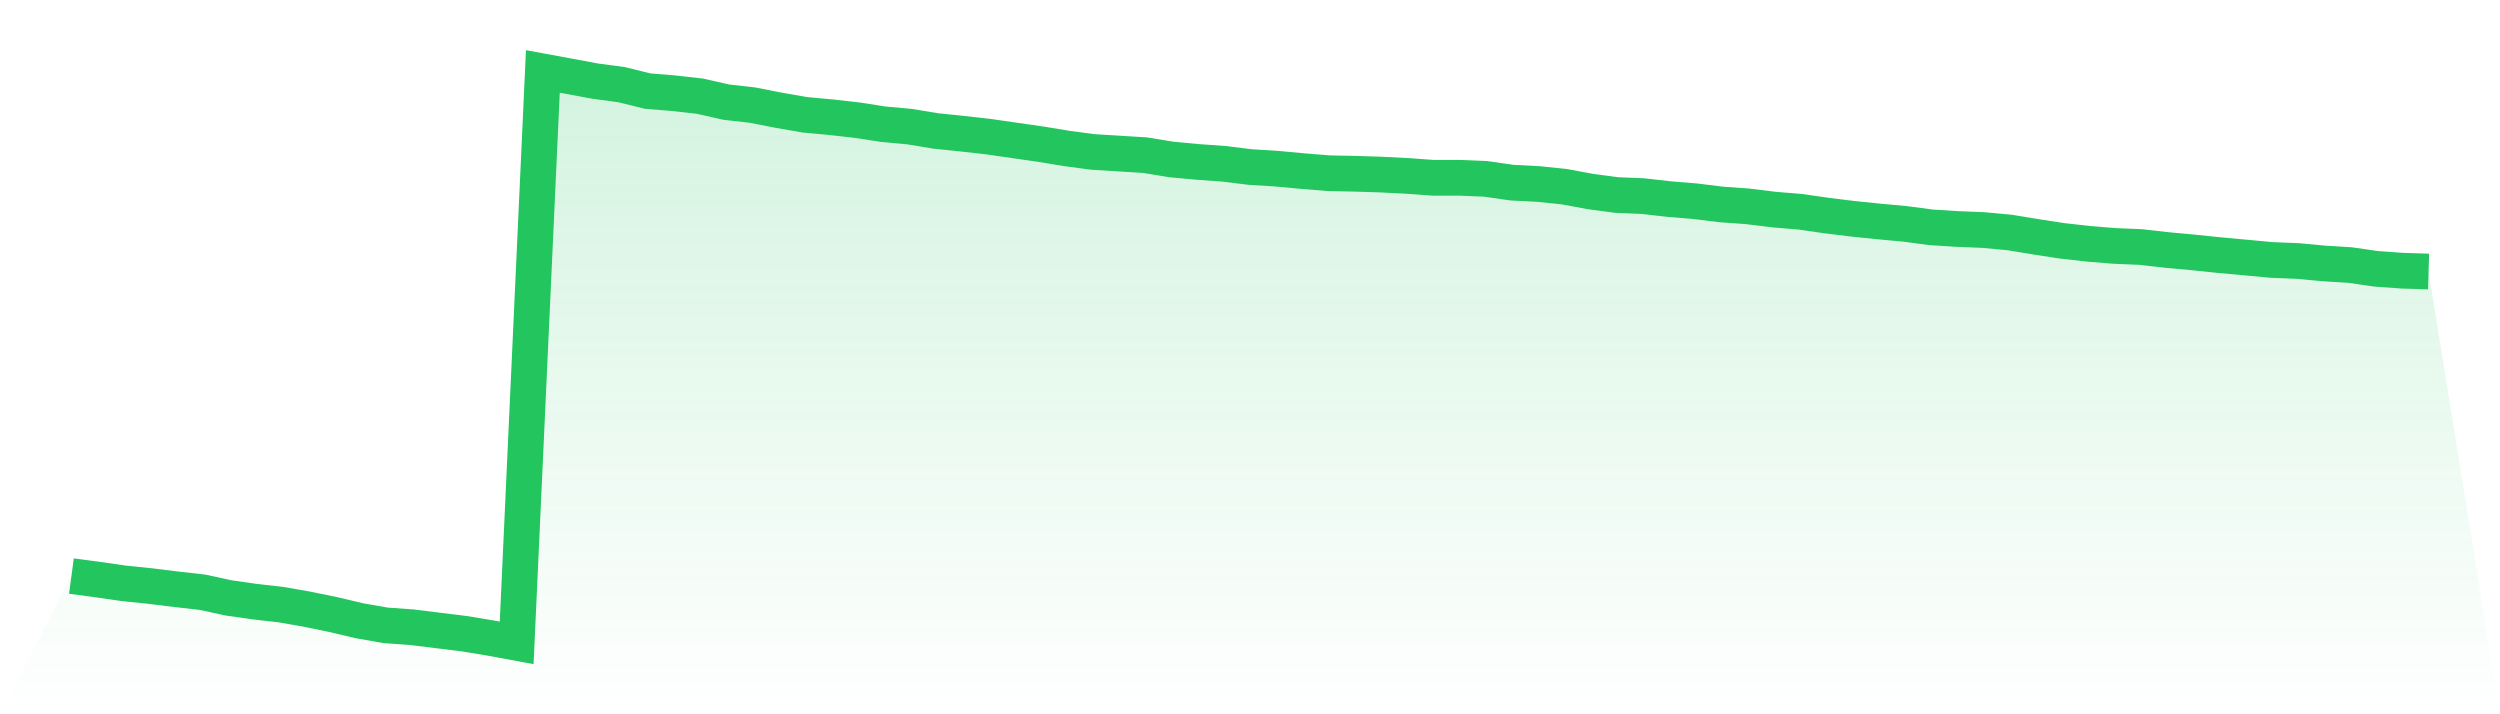
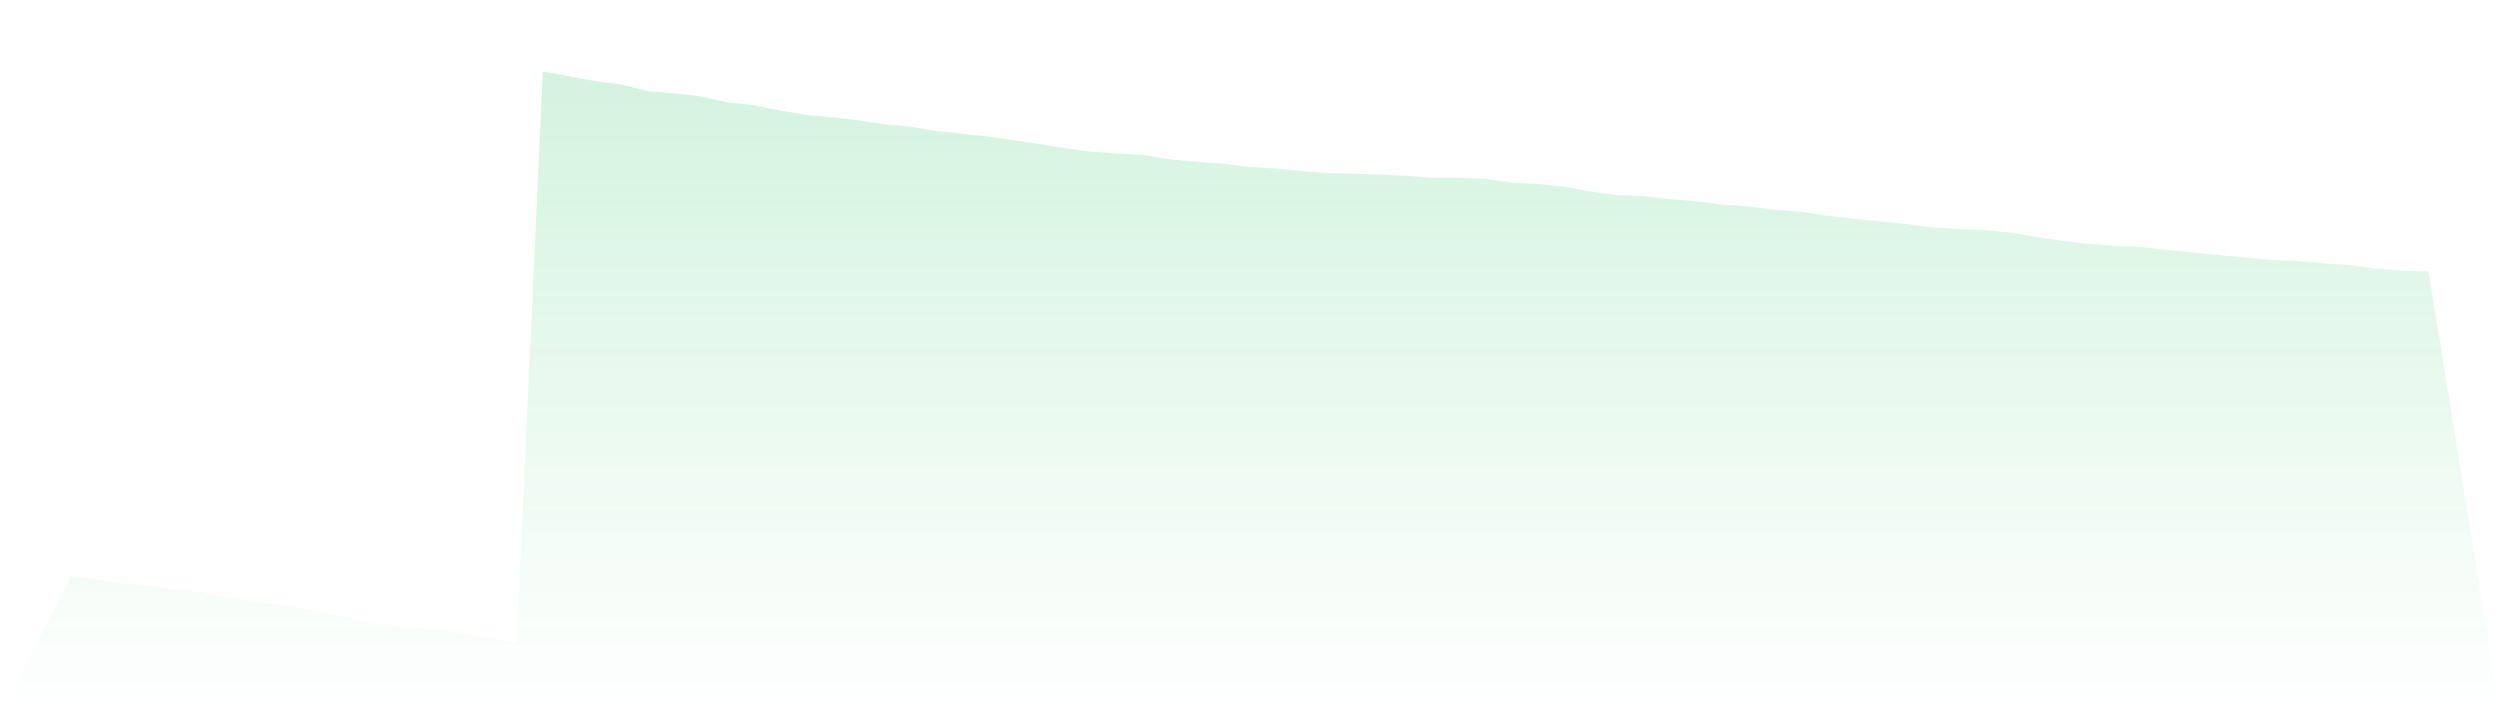
<svg xmlns="http://www.w3.org/2000/svg" viewBox="0 0 140 40">
  <defs>
    <linearGradient id="gradient" x1="0" x2="0" y1="0" y2="1">
      <stop offset="0%" stop-color="#22c55e" stop-opacity="0.2" />
      <stop offset="100%" stop-color="#22c55e" stop-opacity="0" />
    </linearGradient>
  </defs>
  <path d="M4,32.26 L4,32.26 L5.467,32.456 L6.933,32.667 L8.4,32.818 L9.867,32.999 L11.333,33.165 L12.8,33.482 L14.267,33.693 L15.733,33.859 L17.2,34.115 L18.667,34.417 L20.133,34.763 L21.6,35.02 L23.067,35.125 L24.533,35.306 L26,35.487 L27.467,35.729 L28.933,36 L30.4,4 L31.867,4.271 L33.333,4.543 L34.8,4.739 L36.267,5.101 L37.733,5.221 L39.2,5.387 L40.667,5.719 L42.133,5.885 L43.6,6.172 L45.067,6.428 L46.533,6.564 L48,6.729 L49.467,6.956 L50.933,7.091 L52.4,7.333 L53.867,7.484 L55.333,7.649 L56.8,7.861 L58.267,8.072 L59.733,8.313 L61.2,8.509 L62.667,8.599 L64.133,8.69 L65.6,8.931 L67.067,9.067 L68.533,9.172 L70,9.353 L71.467,9.444 L72.933,9.58 L74.4,9.7 L75.867,9.73 L77.333,9.776 L78.8,9.851 L80.267,9.957 L81.733,9.957 L83.2,10.017 L84.667,10.228 L86.133,10.303 L87.6,10.454 L89.067,10.726 L90.533,10.922 L92,10.982 L93.467,11.148 L94.933,11.269 L96.4,11.45 L97.867,11.555 L99.333,11.736 L100.8,11.857 L102.267,12.068 L103.733,12.249 L105.2,12.4 L106.667,12.535 L108.133,12.731 L109.6,12.822 L111.067,12.882 L112.533,13.018 L114,13.259 L115.467,13.485 L116.933,13.651 L118.4,13.772 L119.867,13.832 L121.333,13.998 L122.8,14.134 L124.267,14.285 L125.733,14.42 L127.2,14.556 L128.667,14.616 L130.133,14.752 L131.6,14.843 L133.067,15.054 L134.533,15.159 L136,15.205 L140,40 L0,40 z" fill="url(#gradient)" />
-   <path d="M4,32.26 L4,32.26 L5.467,32.456 L6.933,32.667 L8.4,32.818 L9.867,32.999 L11.333,33.165 L12.8,33.482 L14.267,33.693 L15.733,33.859 L17.2,34.115 L18.667,34.417 L20.133,34.763 L21.6,35.02 L23.067,35.125 L24.533,35.306 L26,35.487 L27.467,35.729 L28.933,36 L30.4,4 L31.867,4.271 L33.333,4.543 L34.8,4.739 L36.267,5.101 L37.733,5.221 L39.2,5.387 L40.667,5.719 L42.133,5.885 L43.6,6.172 L45.067,6.428 L46.533,6.564 L48,6.729 L49.467,6.956 L50.933,7.091 L52.4,7.333 L53.867,7.484 L55.333,7.649 L56.8,7.861 L58.267,8.072 L59.733,8.313 L61.2,8.509 L62.667,8.599 L64.133,8.69 L65.6,8.931 L67.067,9.067 L68.533,9.172 L70,9.353 L71.467,9.444 L72.933,9.58 L74.4,9.7 L75.867,9.73 L77.333,9.776 L78.8,9.851 L80.267,9.957 L81.733,9.957 L83.2,10.017 L84.667,10.228 L86.133,10.303 L87.6,10.454 L89.067,10.726 L90.533,10.922 L92,10.982 L93.467,11.148 L94.933,11.269 L96.4,11.45 L97.867,11.555 L99.333,11.736 L100.8,11.857 L102.267,12.068 L103.733,12.249 L105.2,12.4 L106.667,12.535 L108.133,12.731 L109.6,12.822 L111.067,12.882 L112.533,13.018 L114,13.259 L115.467,13.485 L116.933,13.651 L118.4,13.772 L119.867,13.832 L121.333,13.998 L122.8,14.134 L124.267,14.285 L125.733,14.42 L127.2,14.556 L128.667,14.616 L130.133,14.752 L131.6,14.843 L133.067,15.054 L134.533,15.159 L136,15.205" fill="none" stroke="#22c55e" stroke-width="2" />
</svg>